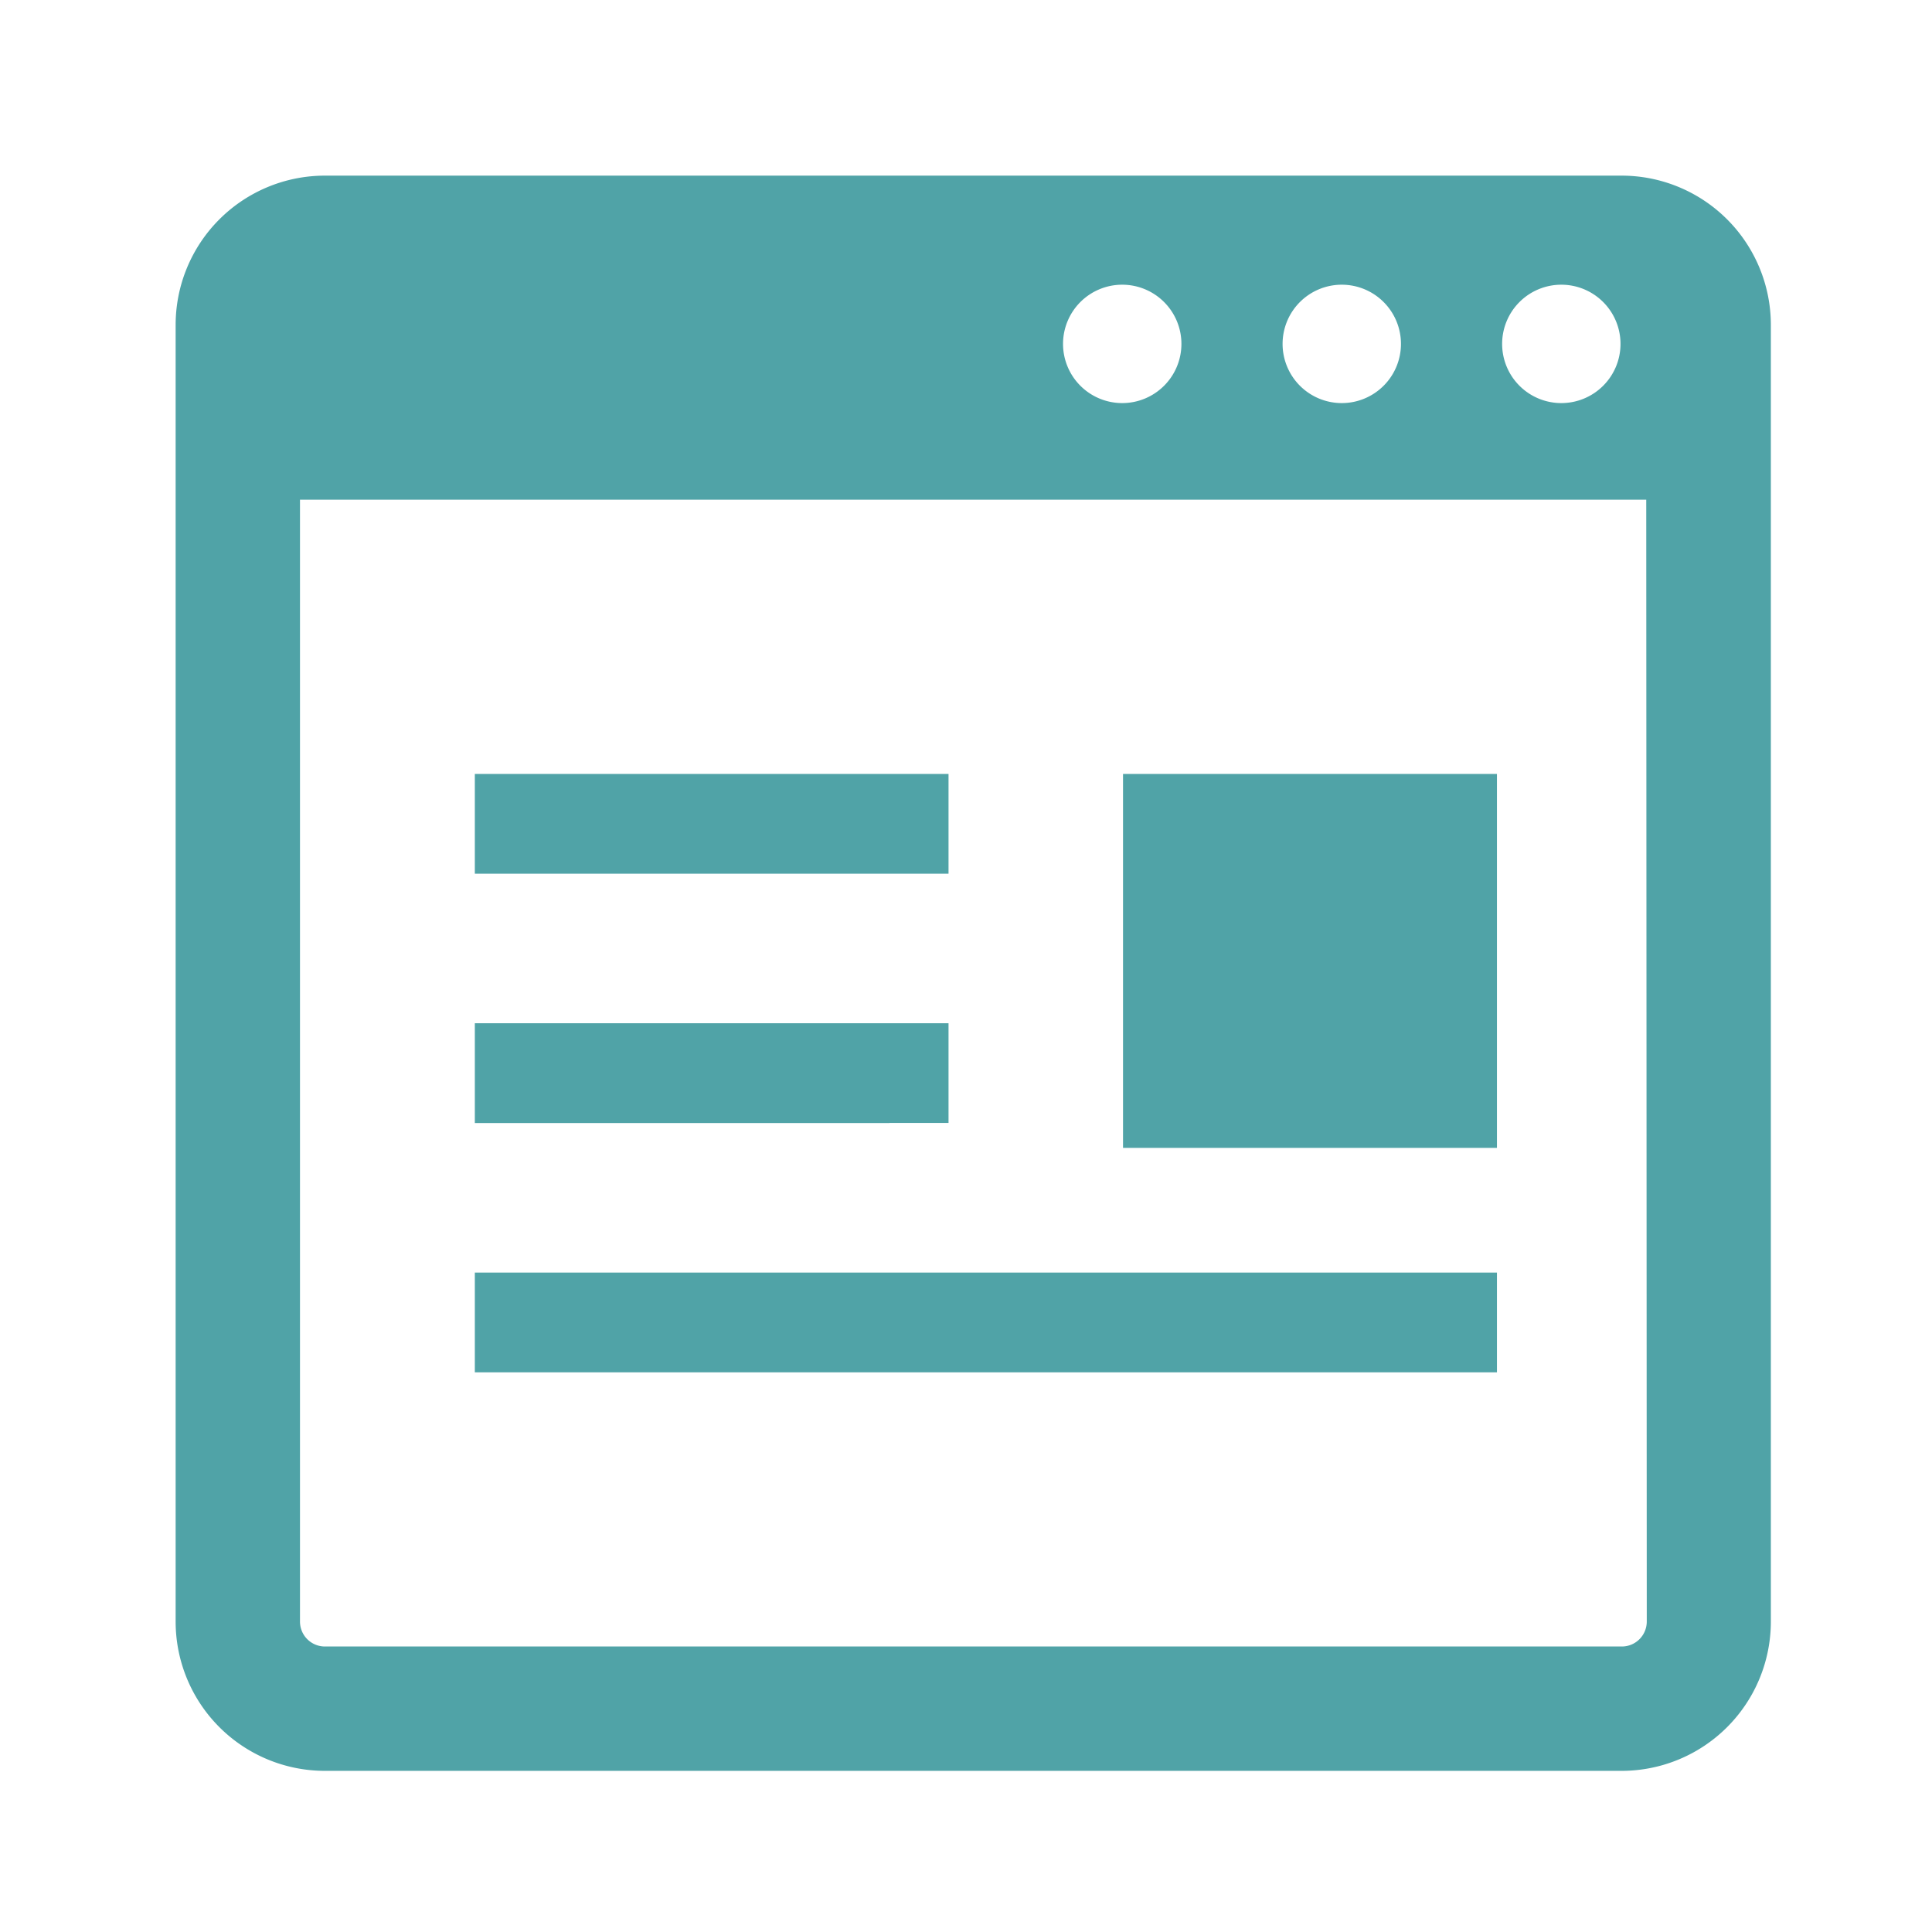
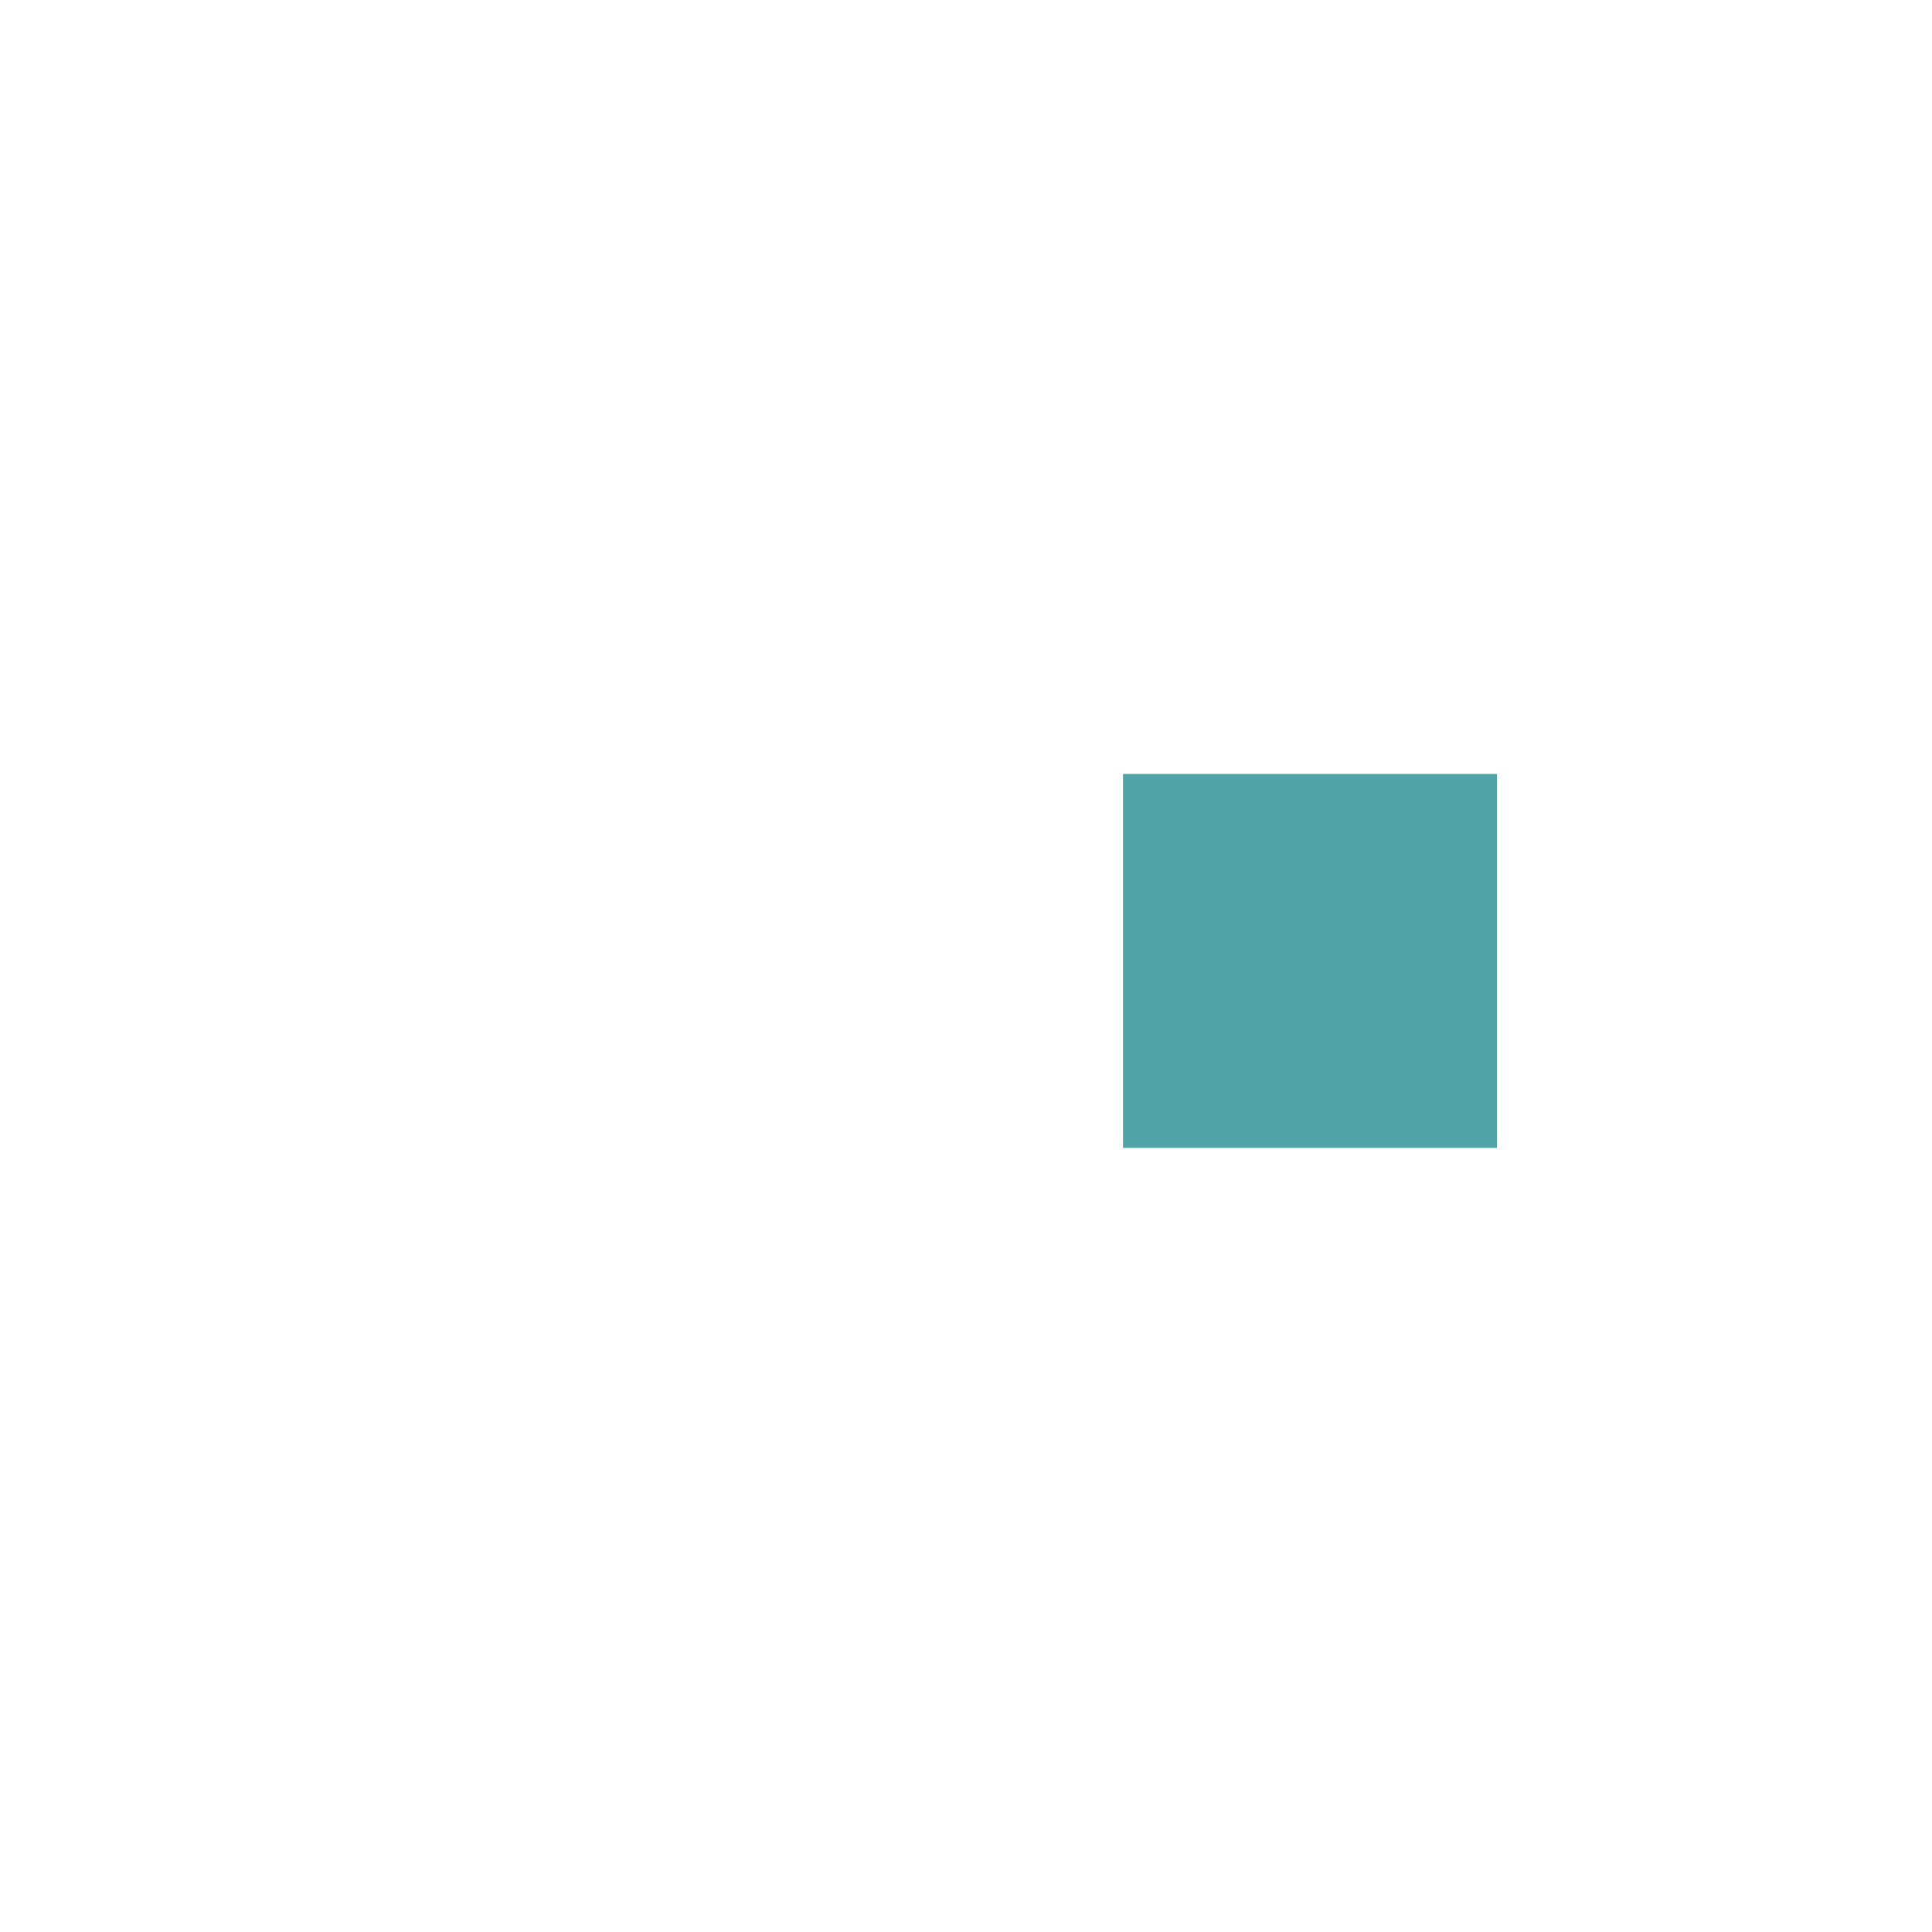
<svg xmlns="http://www.w3.org/2000/svg" width="22" height="22" viewBox="0 0 22 22">
  <g id="グループ_649" data-name="グループ 649" transform="translate(-111 -264)">
    <g id="グループ_640" data-name="グループ 640" transform="translate(-50 1)">
      <rect id="長方形_307" data-name="長方形 307" width="22" height="22" transform="translate(161 263)" fill="none" />
    </g>
    <g id="WEBページのアイコン" transform="translate(113 266)">
-       <path id="パス_838" data-name="パス 838" d="M16.465,0H1.7A1.7,1.7,0,0,0,0,1.7V16.465a1.7,1.7,0,0,0,1.7,1.7H16.465a1.7,1.7,0,0,0,1.7-1.7V1.7A1.7,1.7,0,0,0,16.465,0Zm-.686,1.242a.674.674,0,1,1-.674.674A.674.674,0,0,1,15.779,1.242Zm-2.5,0a.674.674,0,1,1-.674.674A.674.674,0,0,1,13.277,1.242Zm-2.5,0a.674.674,0,1,1-.674.674A.674.674,0,0,1,10.776,1.242Zm5.973,15.223a.284.284,0,0,1-.284.284H1.7a.284.284,0,0,1-.284-.284V3.69h15.33Z" fill="#50a3a7" />
-       <rect id="長方形_258" data-name="長方形 258" width="5.394" height="1.136" transform="translate(3.407 6.813)" fill="#50a3a7" />
-       <rect id="長方形_259" data-name="長方形 259" width="11.639" height="1.136" transform="translate(3.407 12.491)" fill="#50a3a7" />
      <rect id="長方形_260" data-name="長方形 260" width="4.258" height="4.258" transform="translate(10.788 6.813)" fill="#50a3a7" />
-       <path id="パス_839" data-name="パス 839" d="M8.846,12.823h.673V11.688H4.125v1.136H8.846Z" transform="translate(-0.718 -2.036)" fill="#50a3a7" />
    </g>
  </g>
</svg>